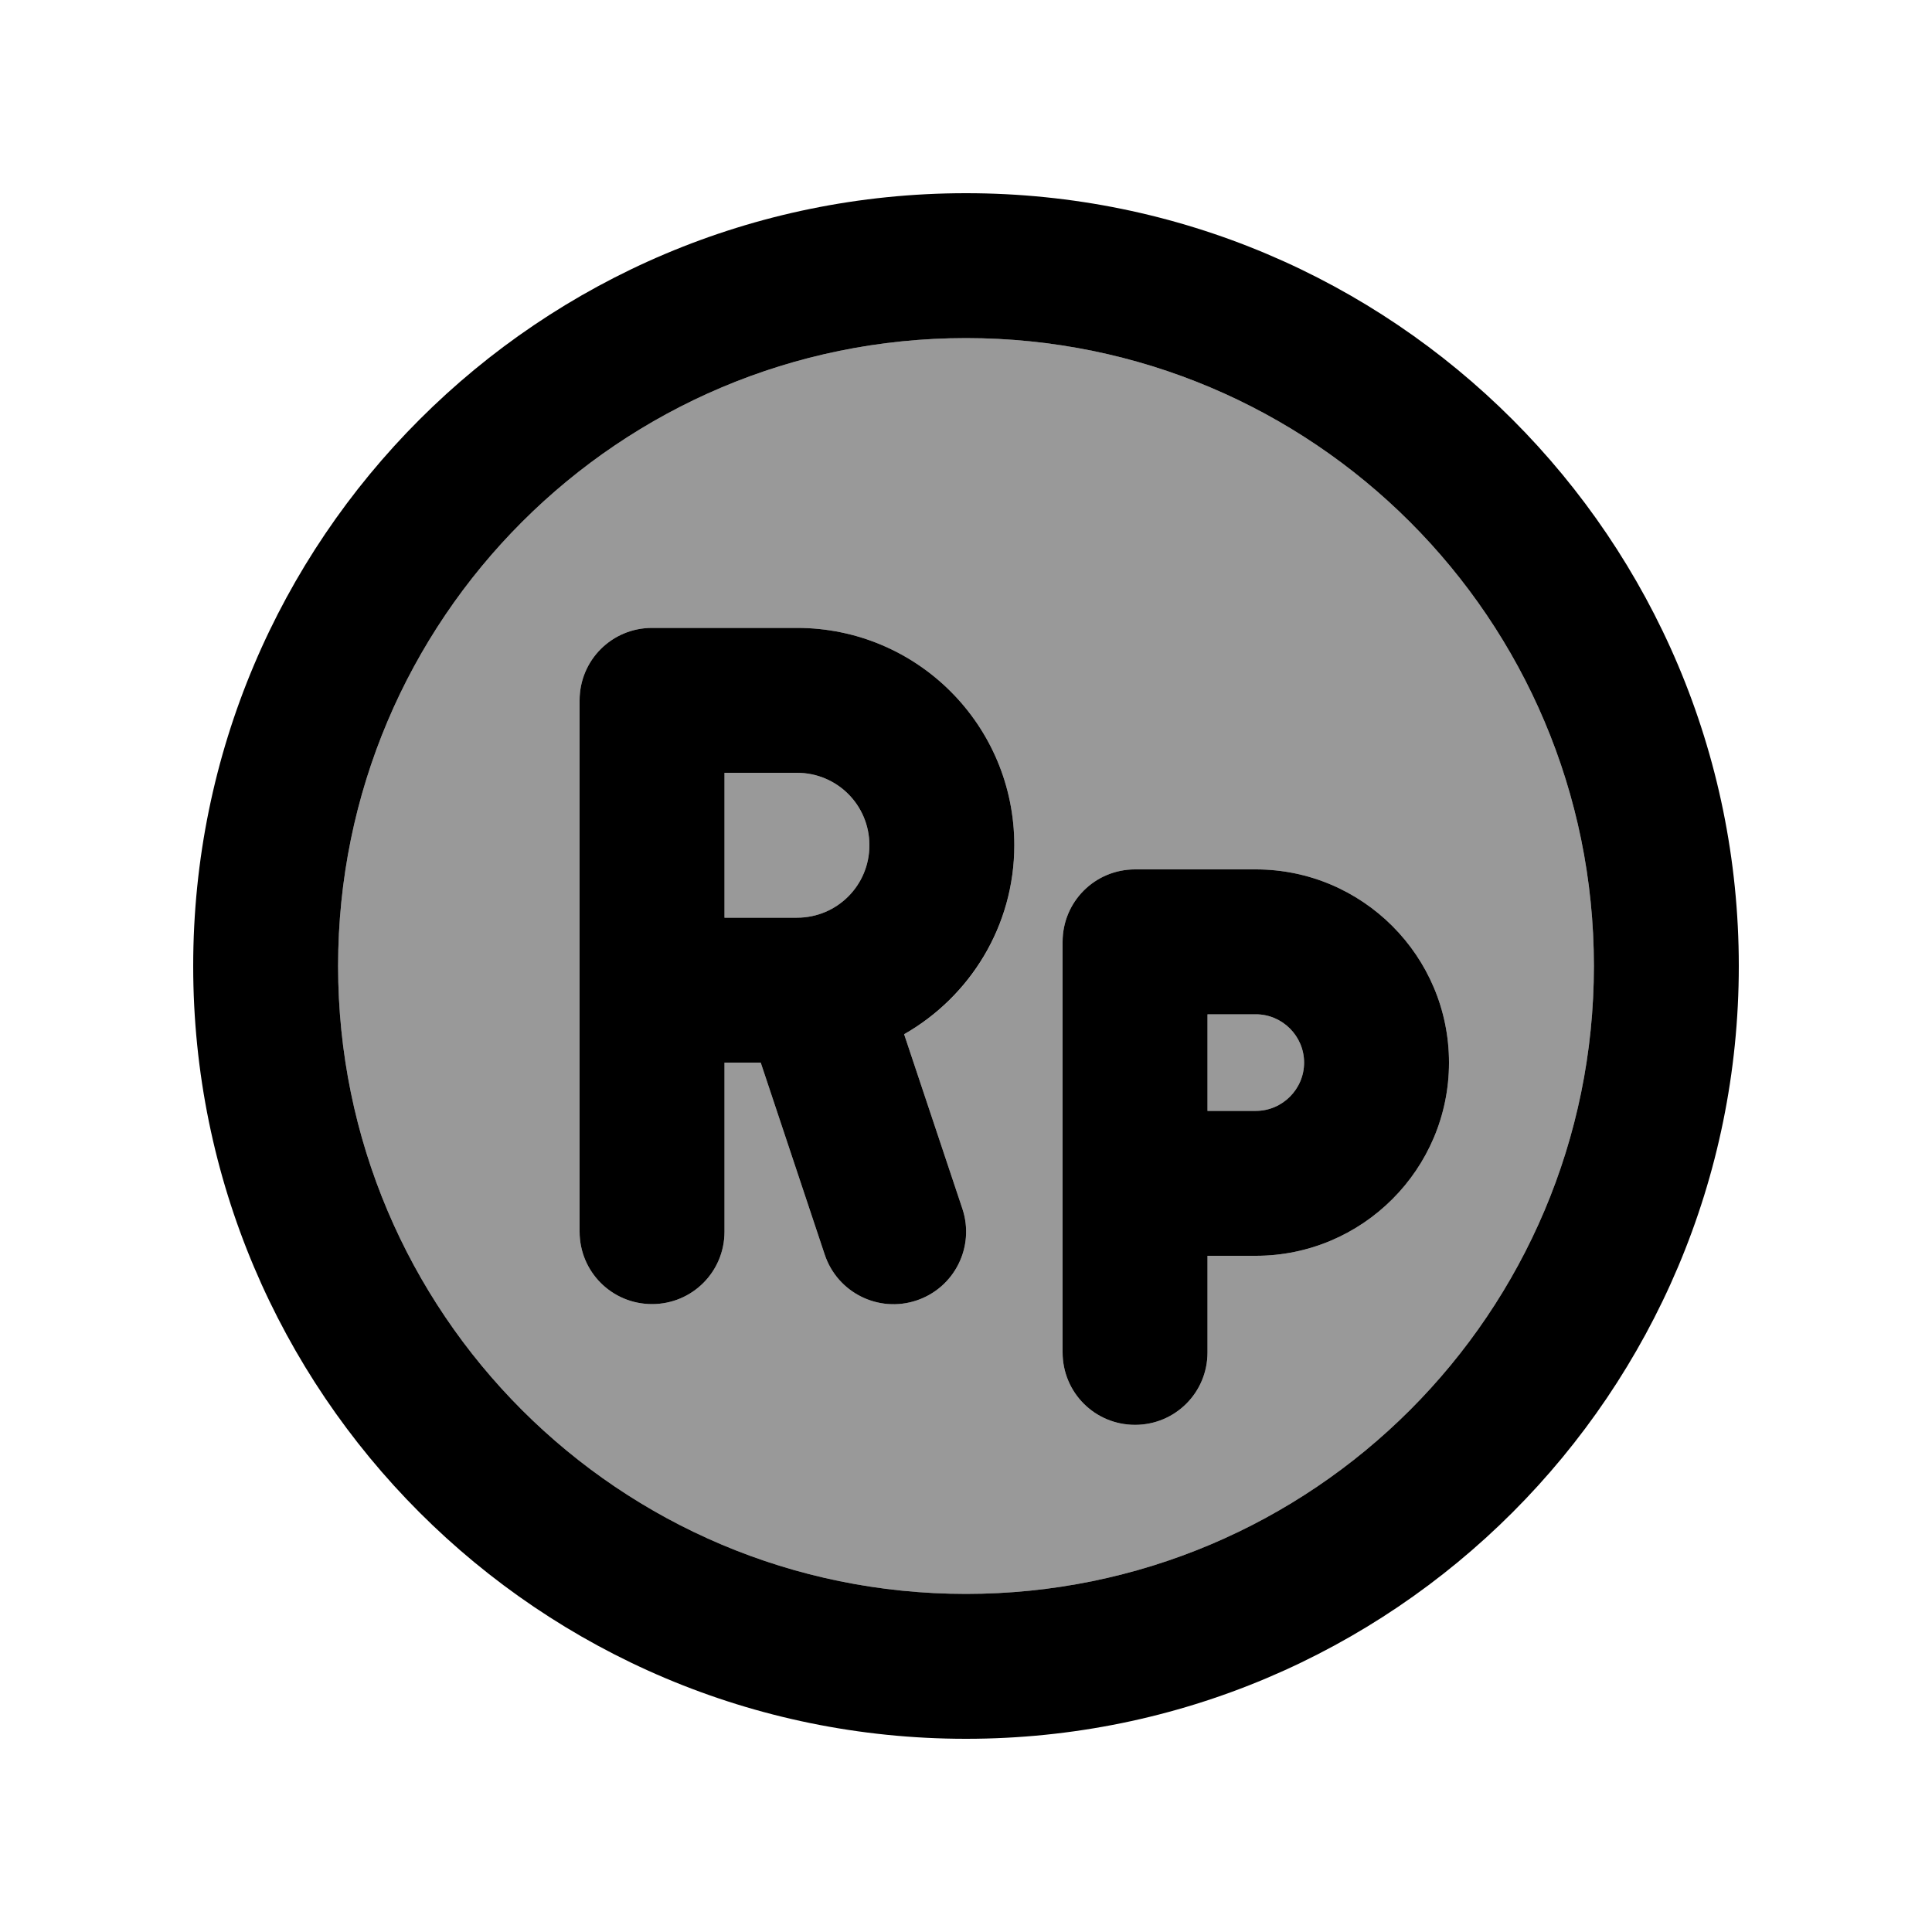
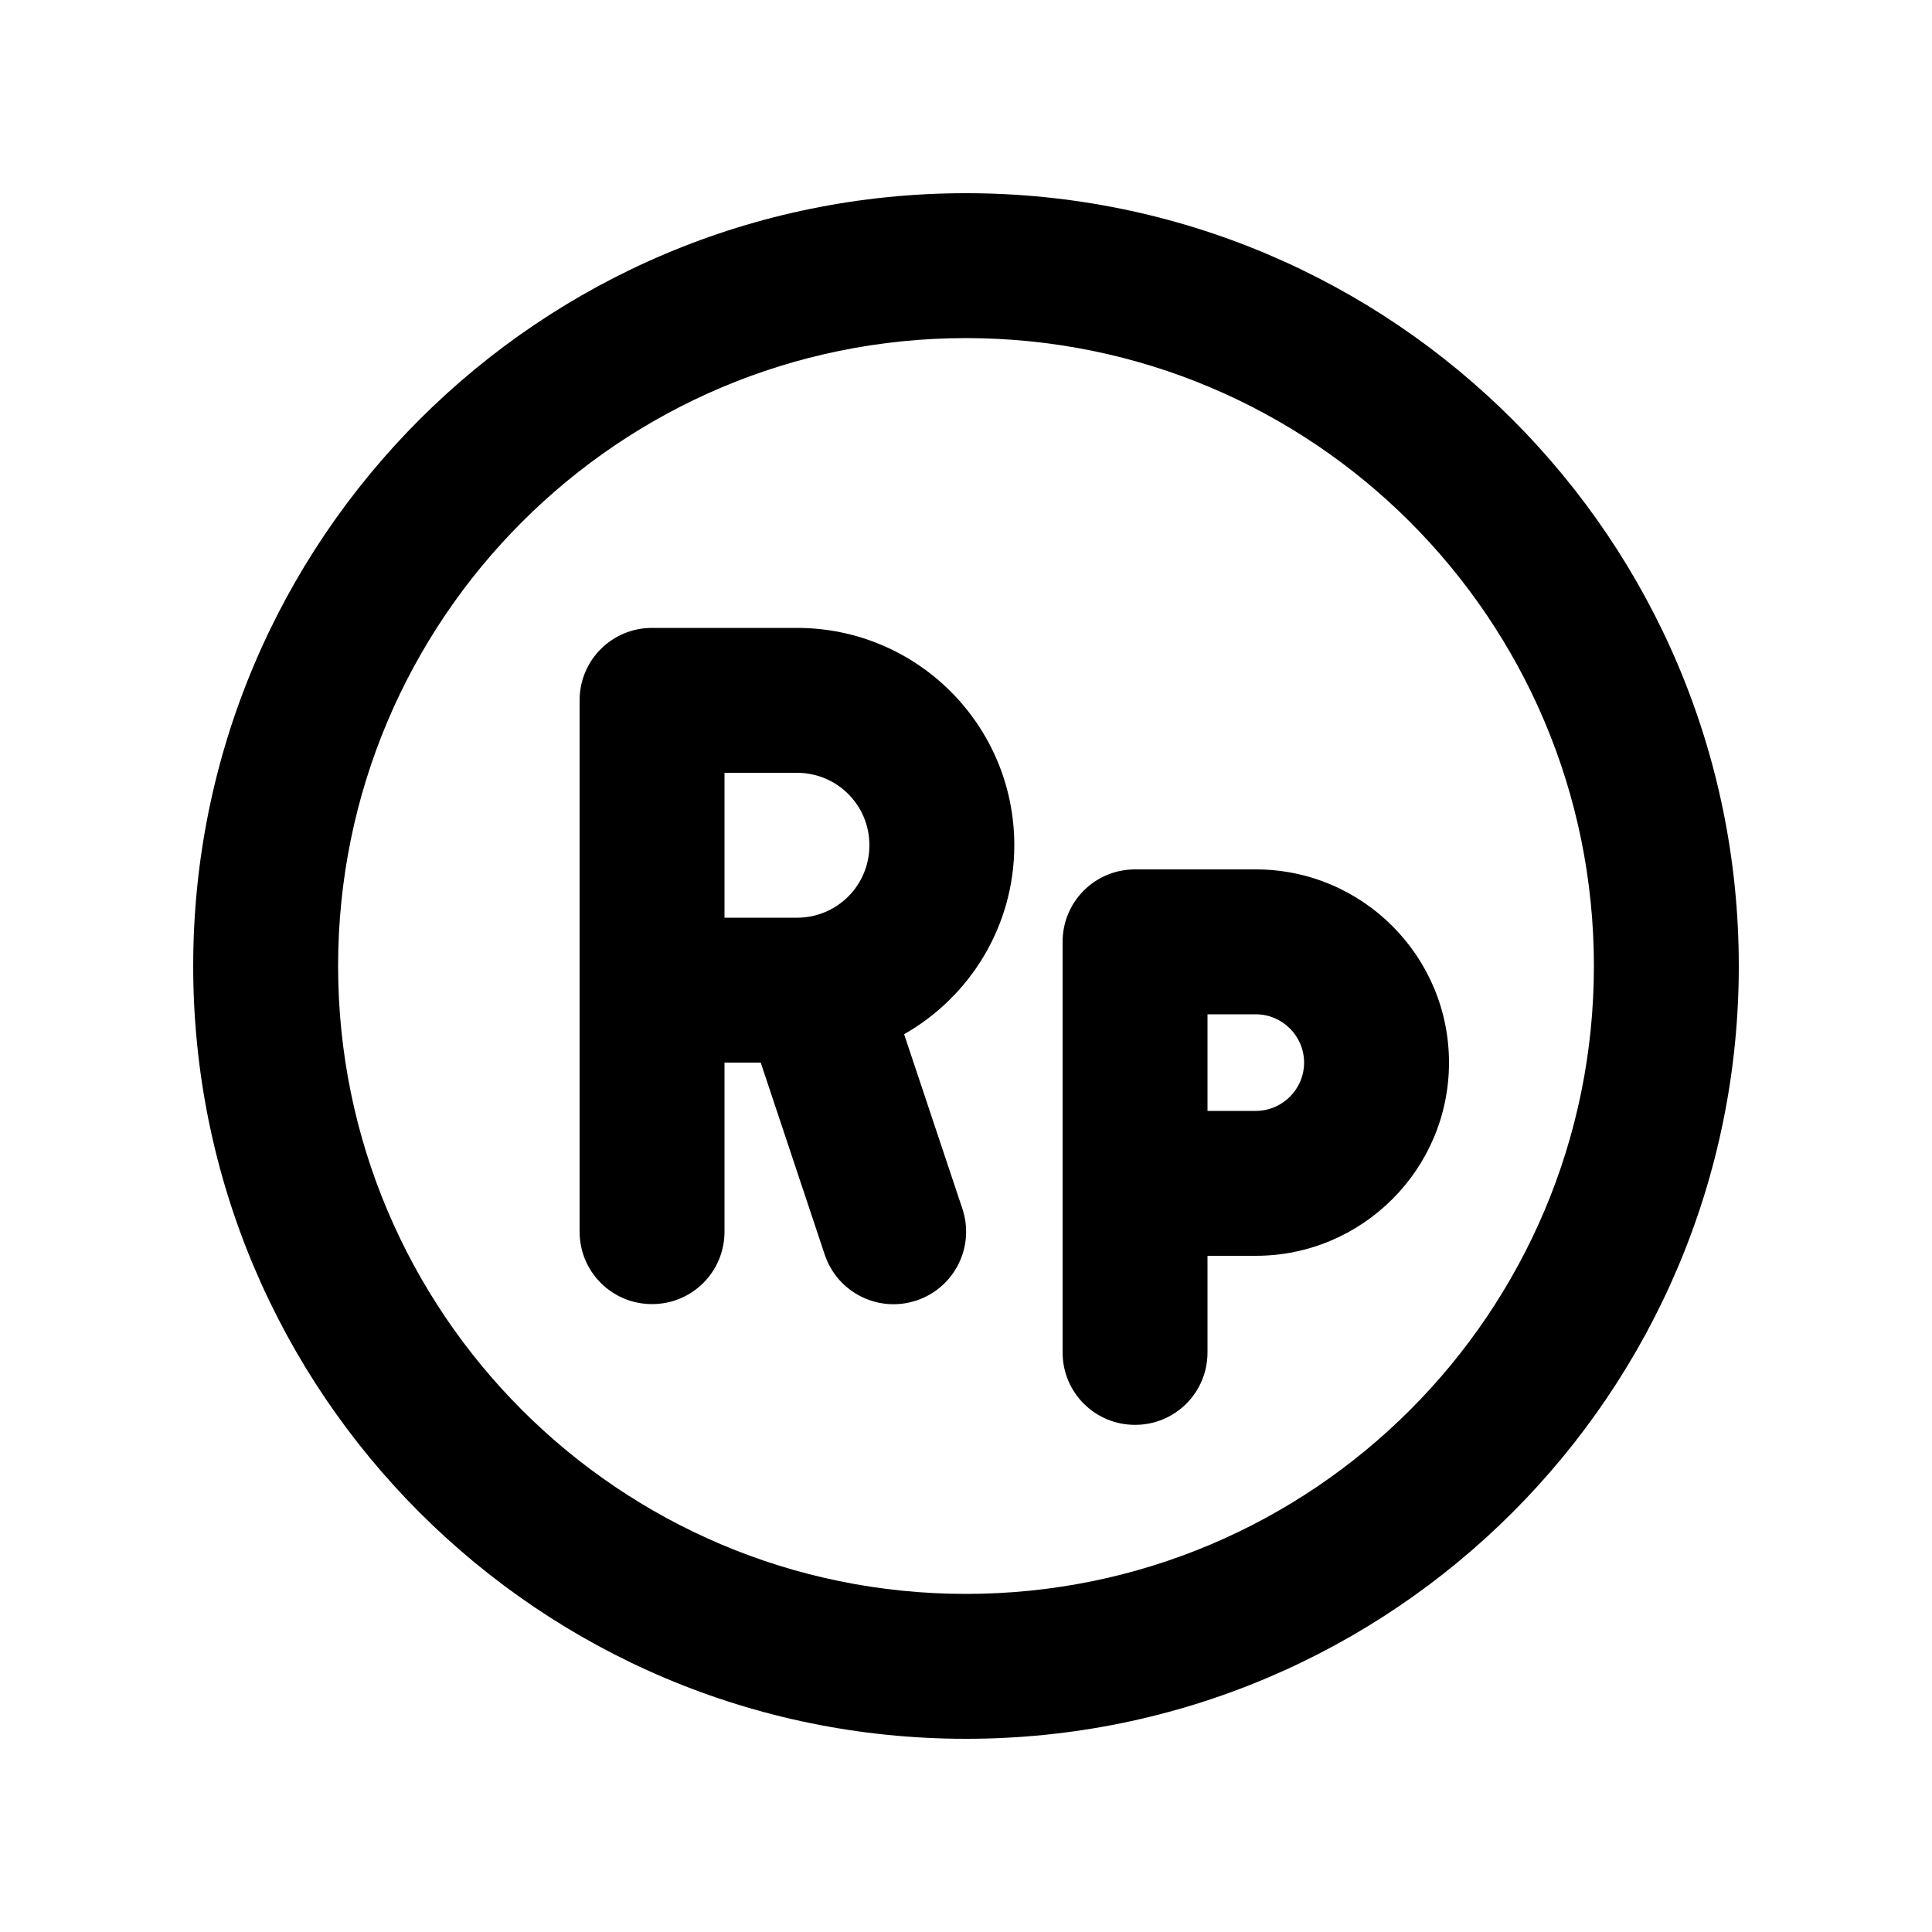
<svg xmlns="http://www.w3.org/2000/svg" viewBox="0 0 640 640">
-   <path opacity=".4" fill="currentColor" d="M112 320C112 434.9 205.1 528 320 528C434.9 528 528 434.9 528 320C528 205.1 434.9 112 320 112C205.1 112 112 205.1 112 320zM192 232C192 218.7 202.7 208 216 208L264 208C303.8 208 336 240.2 336 280C336 306.9 321.3 330.3 299.5 342.6L318.8 400.4C323 413 316.2 426.6 303.6 430.8C291 435 277.4 428.2 273.2 415.6L252 352L240 352L240 408C240 421.3 229.3 432 216 432C202.7 432 192 421.3 192 408L192 232zM240 256L240 304L264 304C277.3 304 288 293.3 288 280C288 266.7 277.3 256 264 256L240 256zM352 312C352 298.7 362.7 288 376 288L416 288C451.3 288 480 316.7 480 352C480 387.3 451.3 416 416 416L400 416L400 448C400 461.3 389.3 472 376 472C362.7 472 352 461.3 352 448L352 312zM400 336L400 368L416 368C424.8 368 432 360.8 432 352C432 343.2 424.8 336 416 336L400 336z" />
  <path fill="currentColor" d="M320 112C434.9 112 528 205.1 528 320C528 434.9 434.9 528 320 528C205.1 528 112 434.9 112 320C112 205.1 205.1 112 320 112zM320 576C461.4 576 576 461.4 576 320C576 178.6 461.4 64 320 64C178.6 64 64 178.6 64 320C64 461.4 178.6 576 320 576zM216 208C202.7 208 192 218.7 192 232L192 408C192 421.3 202.7 432 216 432C229.3 432 240 421.3 240 408L240 352L252 352L273.2 415.6C277.4 428.2 291 435 303.6 430.8C316.2 426.6 323 413 318.8 400.4L299.5 342.6C321.3 330.2 336 306.8 336 280C336 240.2 303.8 208 264 208L216 208zM264 304L240 304L240 256L264 256C277.3 256 288 266.7 288 280C288 293.3 277.3 304 264 304zM352 312L352 448C352 461.3 362.7 472 376 472C389.3 472 400 461.3 400 448L400 416L416 416C451.3 416 480 387.3 480 352C480 316.7 451.3 288 416 288L376 288C362.7 288 352 298.7 352 312zM400 368L400 336L416 336C424.8 336 432 343.2 432 352C432 360.8 424.8 368 416 368L400 368z" />
</svg>